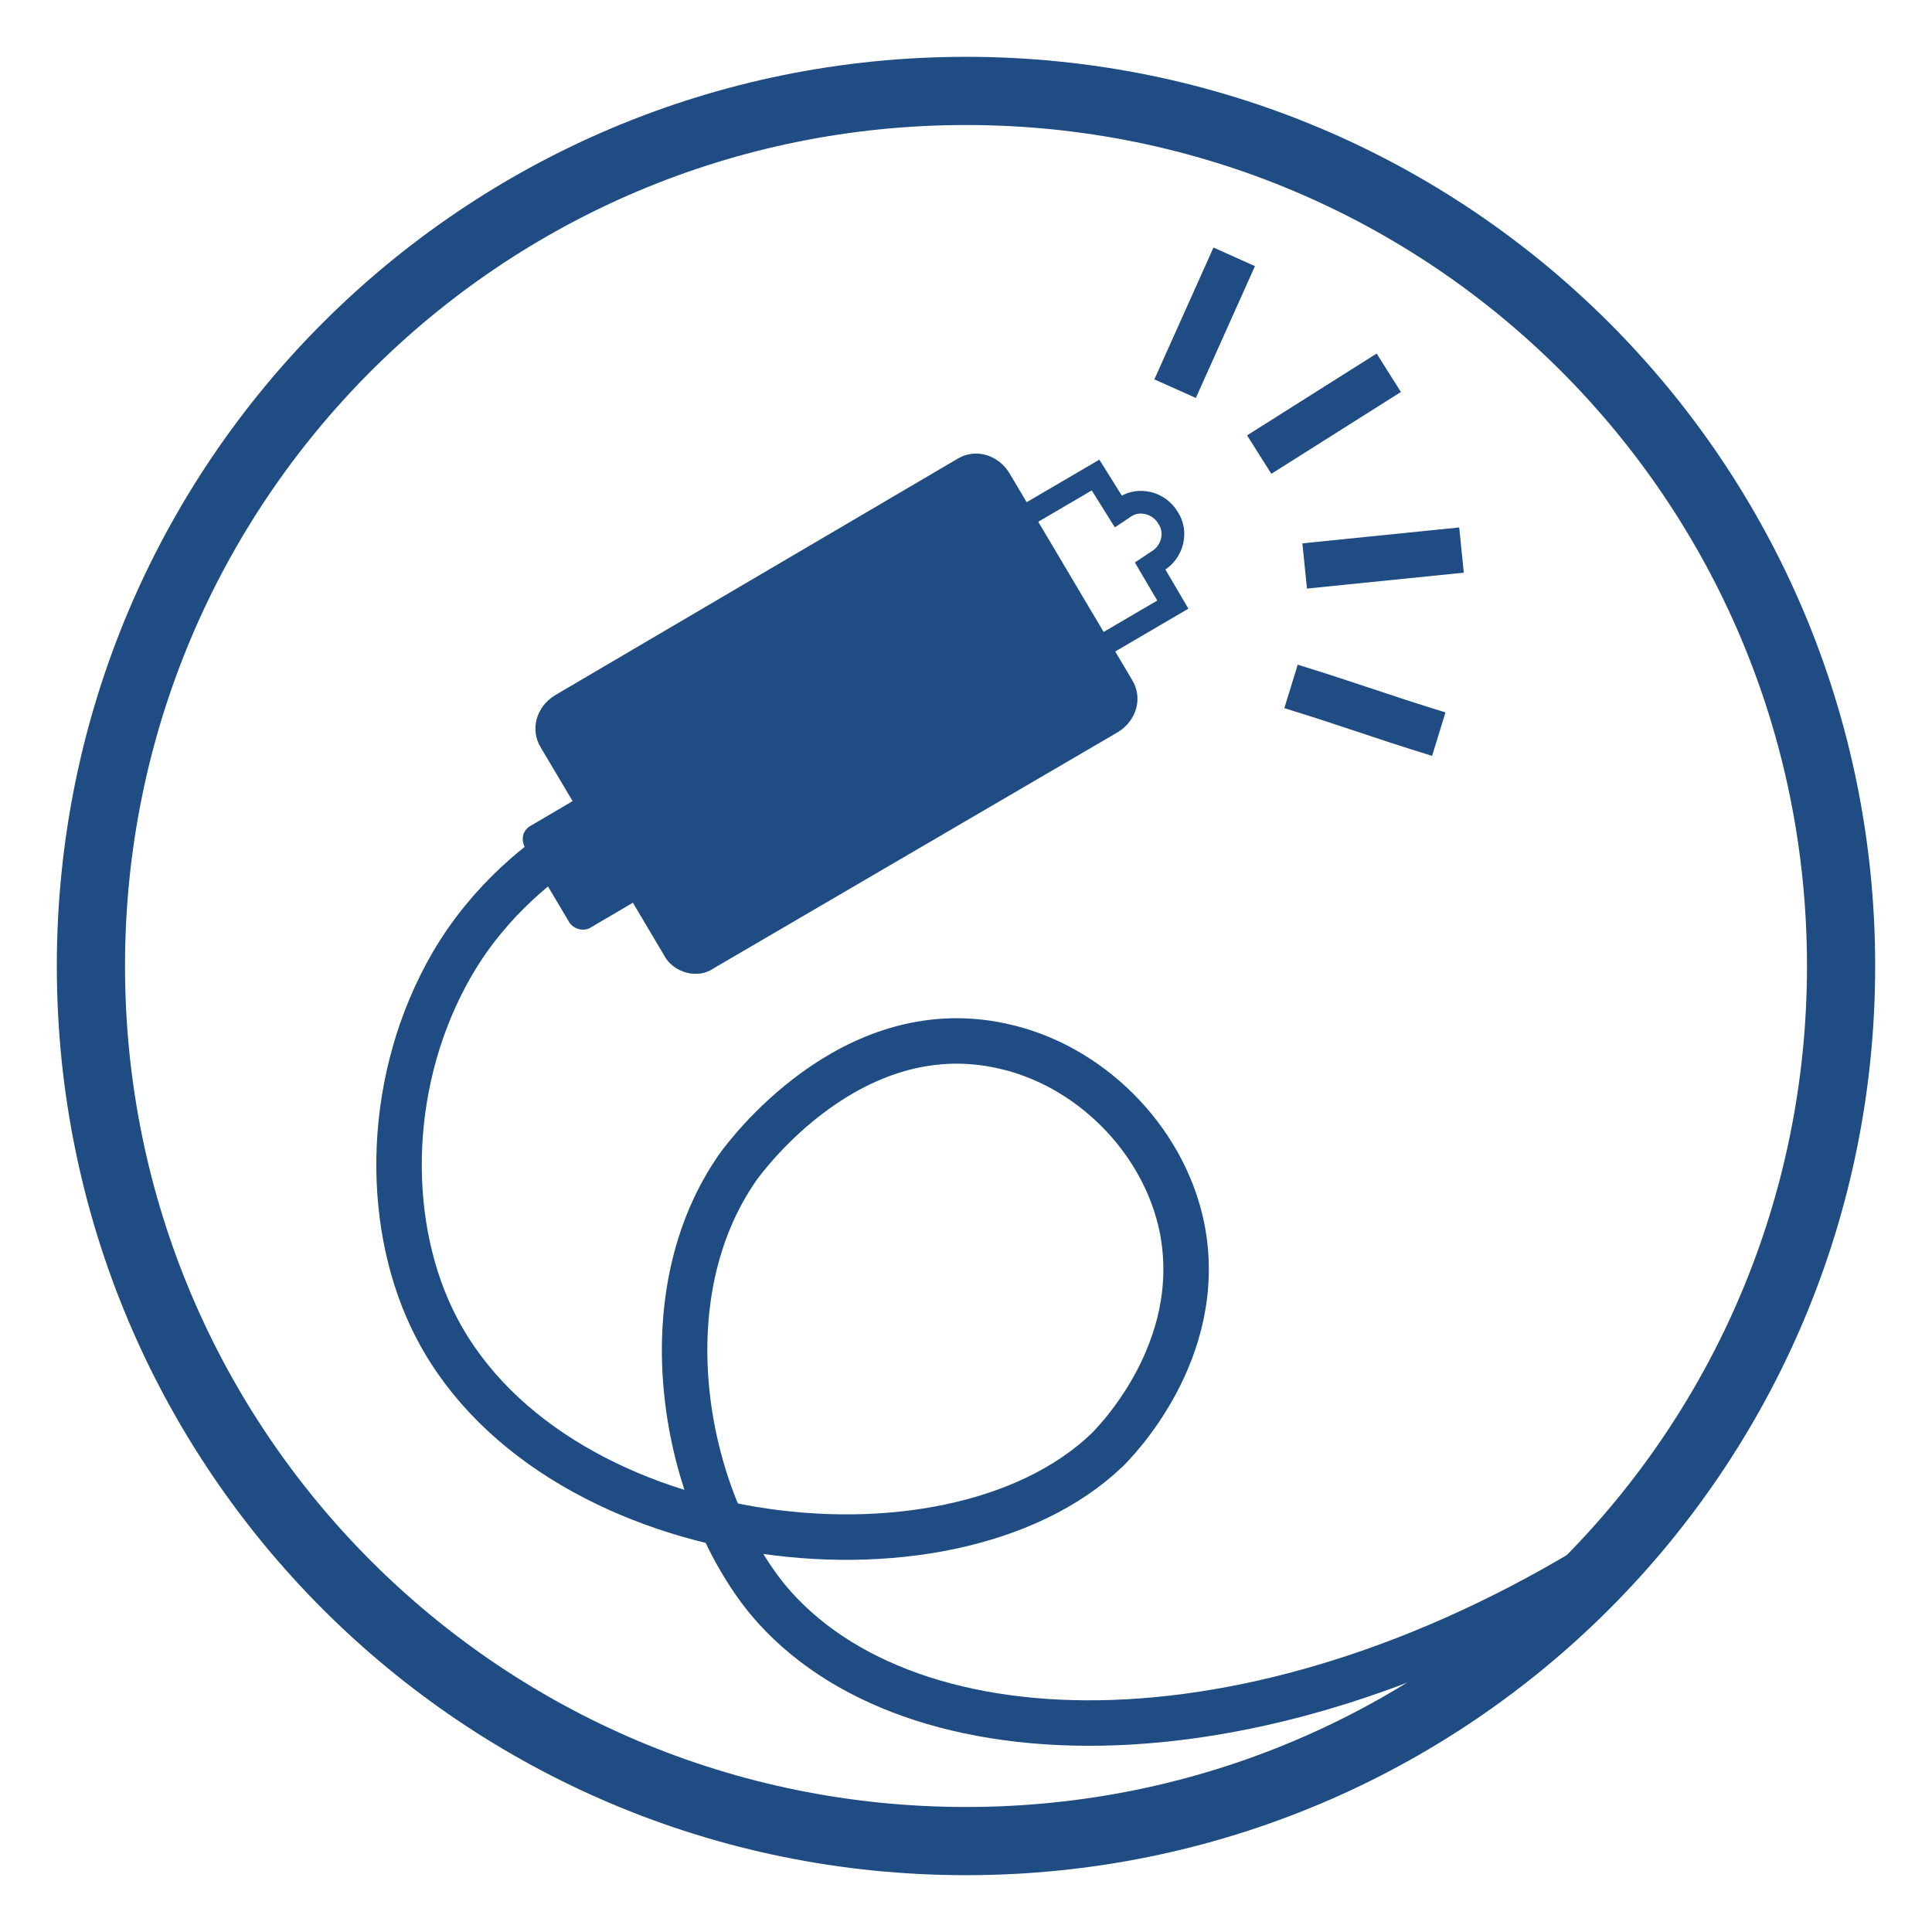
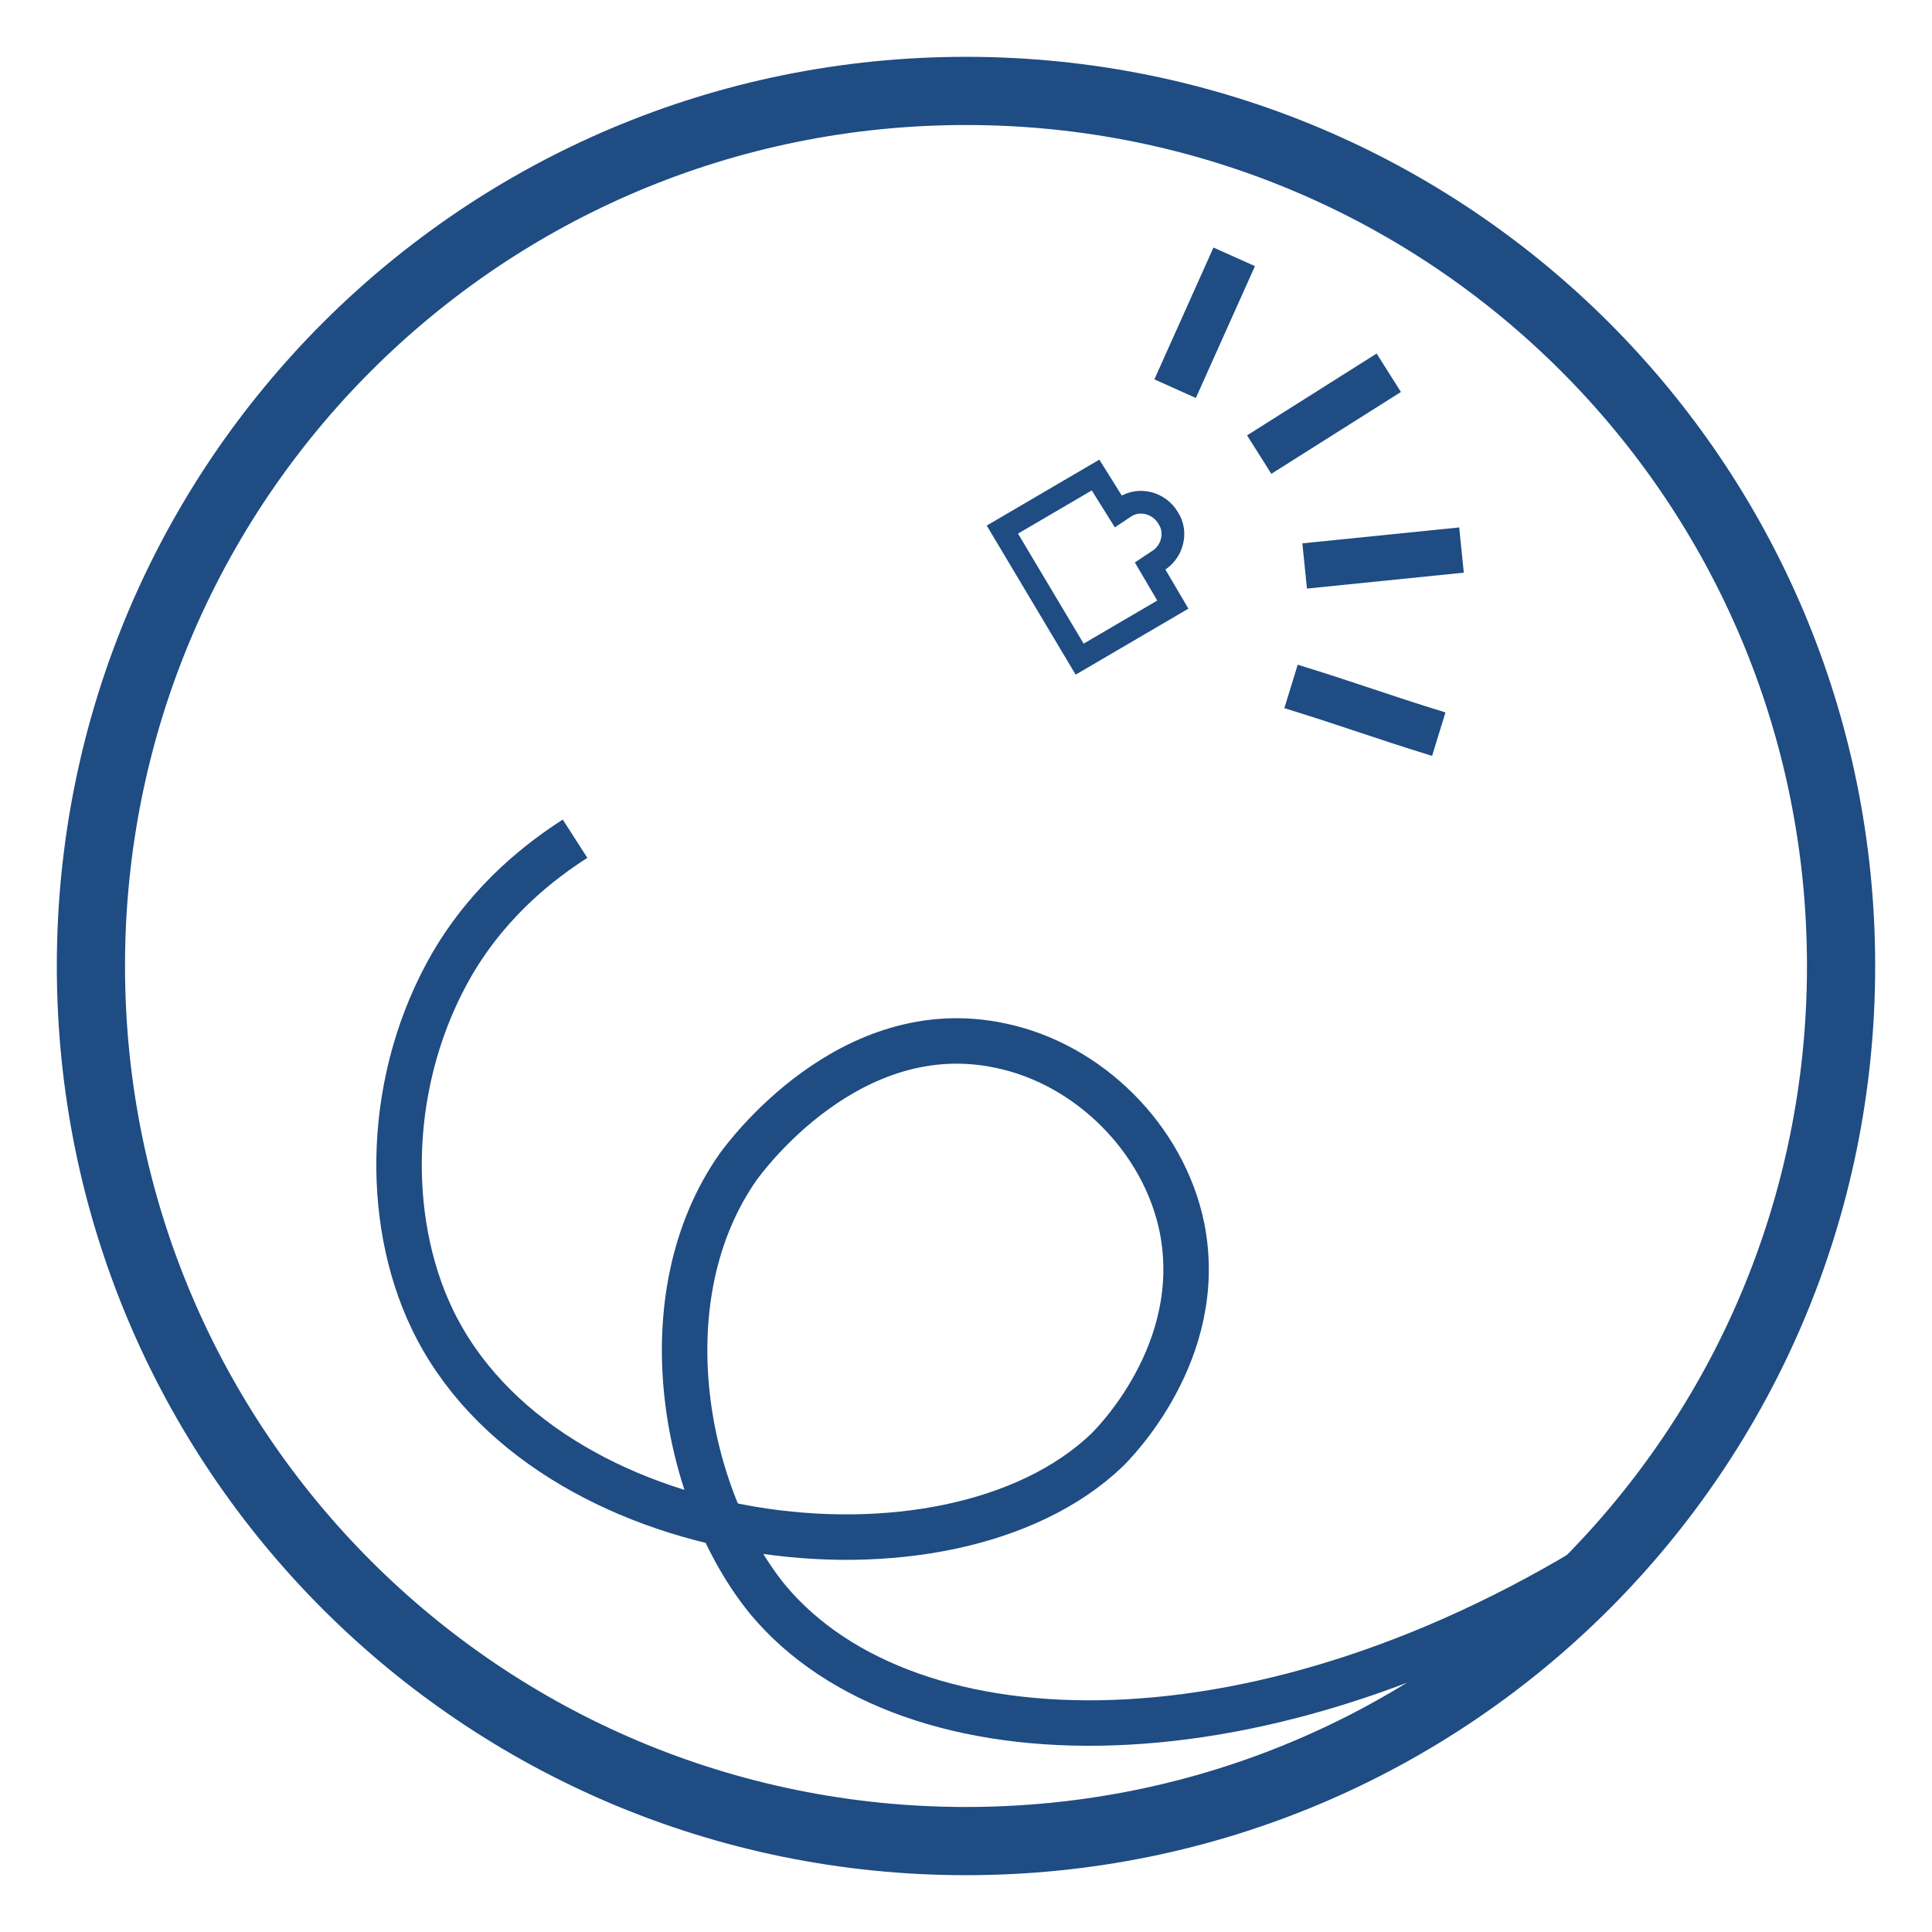
<svg xmlns="http://www.w3.org/2000/svg" version="1.1" id="レイヤー_1" x="0px" y="0px" viewBox="0 0 85 85" style="enable-background:new 0 0 85 85;" xml:space="preserve">
  <style type="text/css">
	.st0{fill:none;stroke:#1E4C83;stroke-width:3;stroke-miterlimit:10;}
	.st1{fill:none;stroke:#1E4C83;stroke-linecap:round;stroke-miterlimit:10;}
	.st2{fill:#1E4C83;}
	.st3{fill:none;stroke:#1E4C83;stroke-width:2;stroke-miterlimit:10;}
</style>
  <g>
    <path class="st0" d="M42.5,81L42.5,81C21.2,81,4,63.8,4,42.5v0C4,21.2,21.2,4,42.5,4h0C63.8,4,81,21.2,81,42.5v0   C81,63.8,63.8,81,42.5,81z" />
    <g>
      <path class="st1" d="M50.6,24.9l0.3-0.2c0.7-0.4,0.9-1.3,0.5-1.9v0c-0.4-0.7-1.3-0.9-1.9-0.5l-0.3,0.2l-1-1.6l-4.1,2.4l3.4,5.7    l4.1-2.4L50.6,24.9z" />
      <g>
-         <path class="st2" d="M29.2,42l-5.4-9.1c-0.5-0.8-0.2-1.8,0.6-2.3l17.7-10.4c0.8-0.5,1.8-0.2,2.3,0.6l5.4,9.1     c0.5,0.8,0.2,1.8-0.6,2.3L31.4,42.6C30.7,43.1,29.6,42.8,29.2,42z" />
-         <path class="st2" d="M25,40.5l-1.9-3.2c-0.2-0.4-0.1-0.8,0.3-1l10.2-6c0.4-0.2,0.8-0.1,1,0.3l1.9,3.2c0.2,0.4,0.1,0.8-0.3,1     l-10.2,6C25.7,41,25.2,40.9,25,40.5z" />
-       </g>
+         </g>
    </g>
    <path class="st3" d="M25.3,36.9c-1.4,0.9-3.7,2.6-5.4,5.5C17,47.4,16.9,53.6,19,58c4.9,10.3,22.7,12.5,29.7,5.8   c0.2-0.2,4.4-4.3,3.3-9.8c-0.8-3.9-4.1-7.2-8-8c-6.6-1.4-11.2,4.9-11.5,5.3c-4.1,5.8-2.4,14.6,1.3,19.1c6.2,7.4,21.9,7.7,37.4-2.2" />
    <g>
      <line class="st3" x1="61.1" y1="16.4" x2="55.4" y2="20" />
      <line class="st3" x1="54.3" y1="11.3" x2="51.7" y2="17.1" />
      <line class="st3" x1="64.3" y1="24.2" x2="57.4" y2="24.9" />
      <path class="st3" d="M63.3,32.3c-2.6-0.8-3.9-1.3-6.5-2.1" />
    </g>
  </g>
</svg>